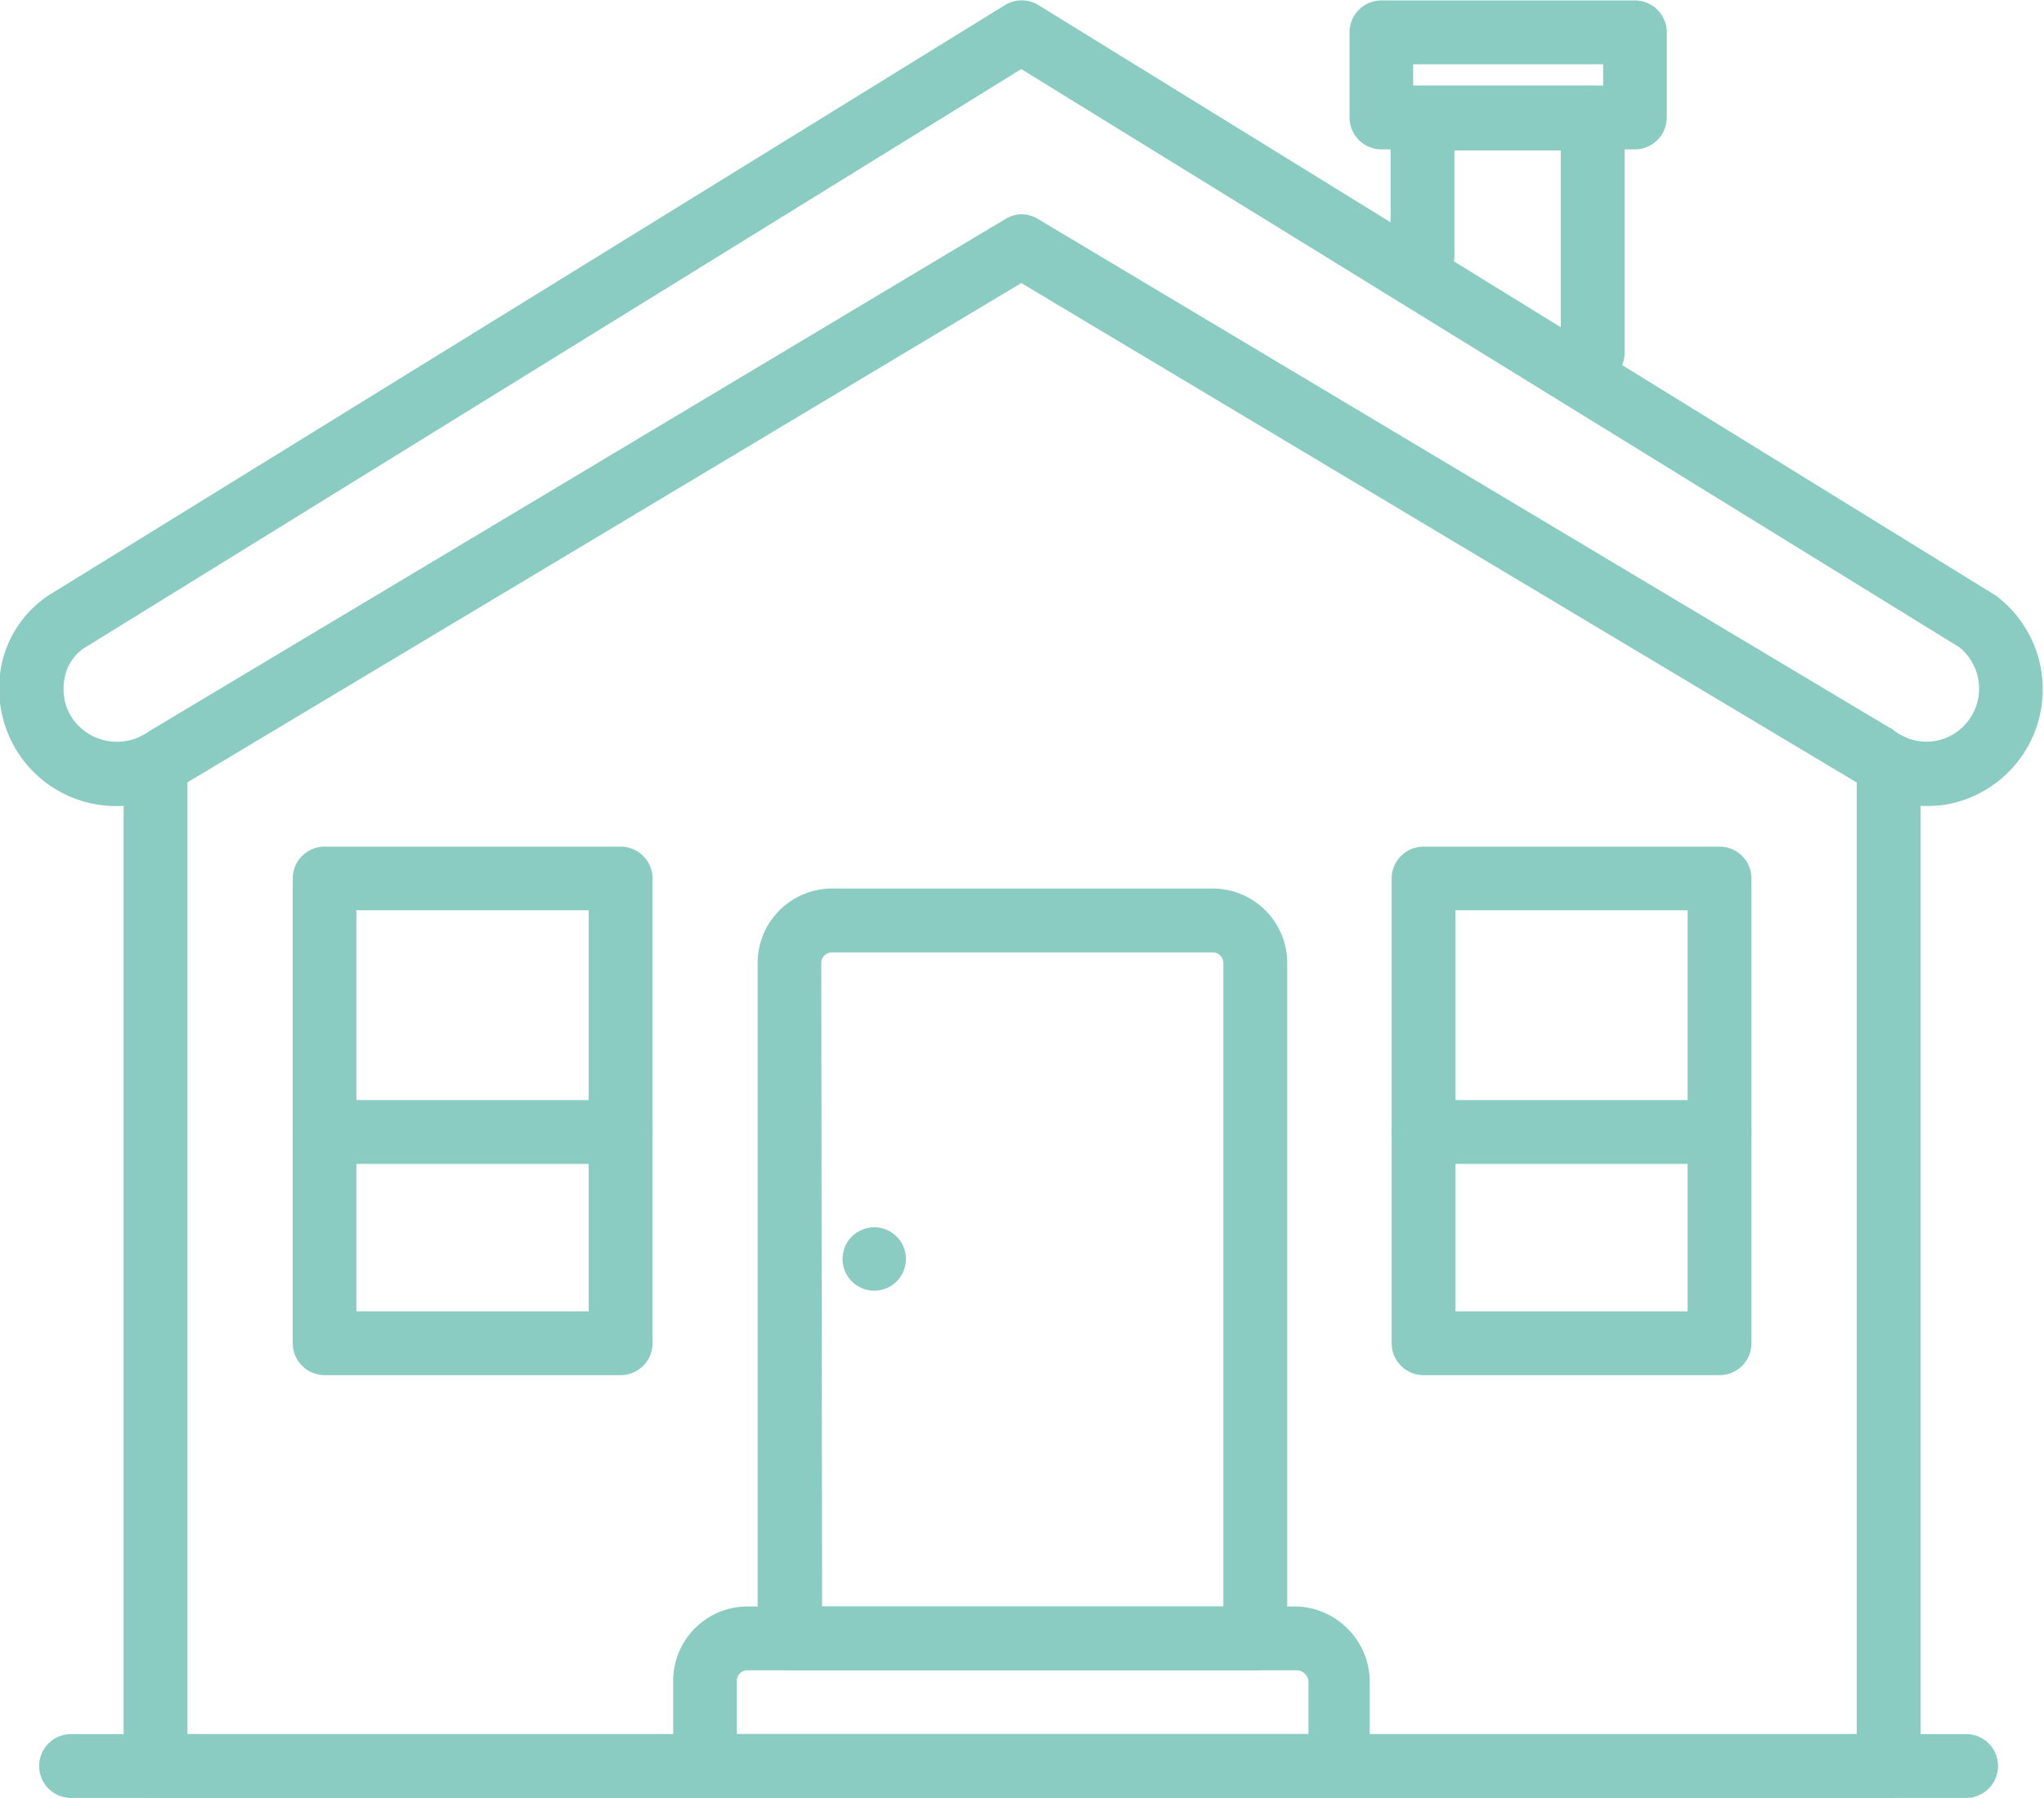
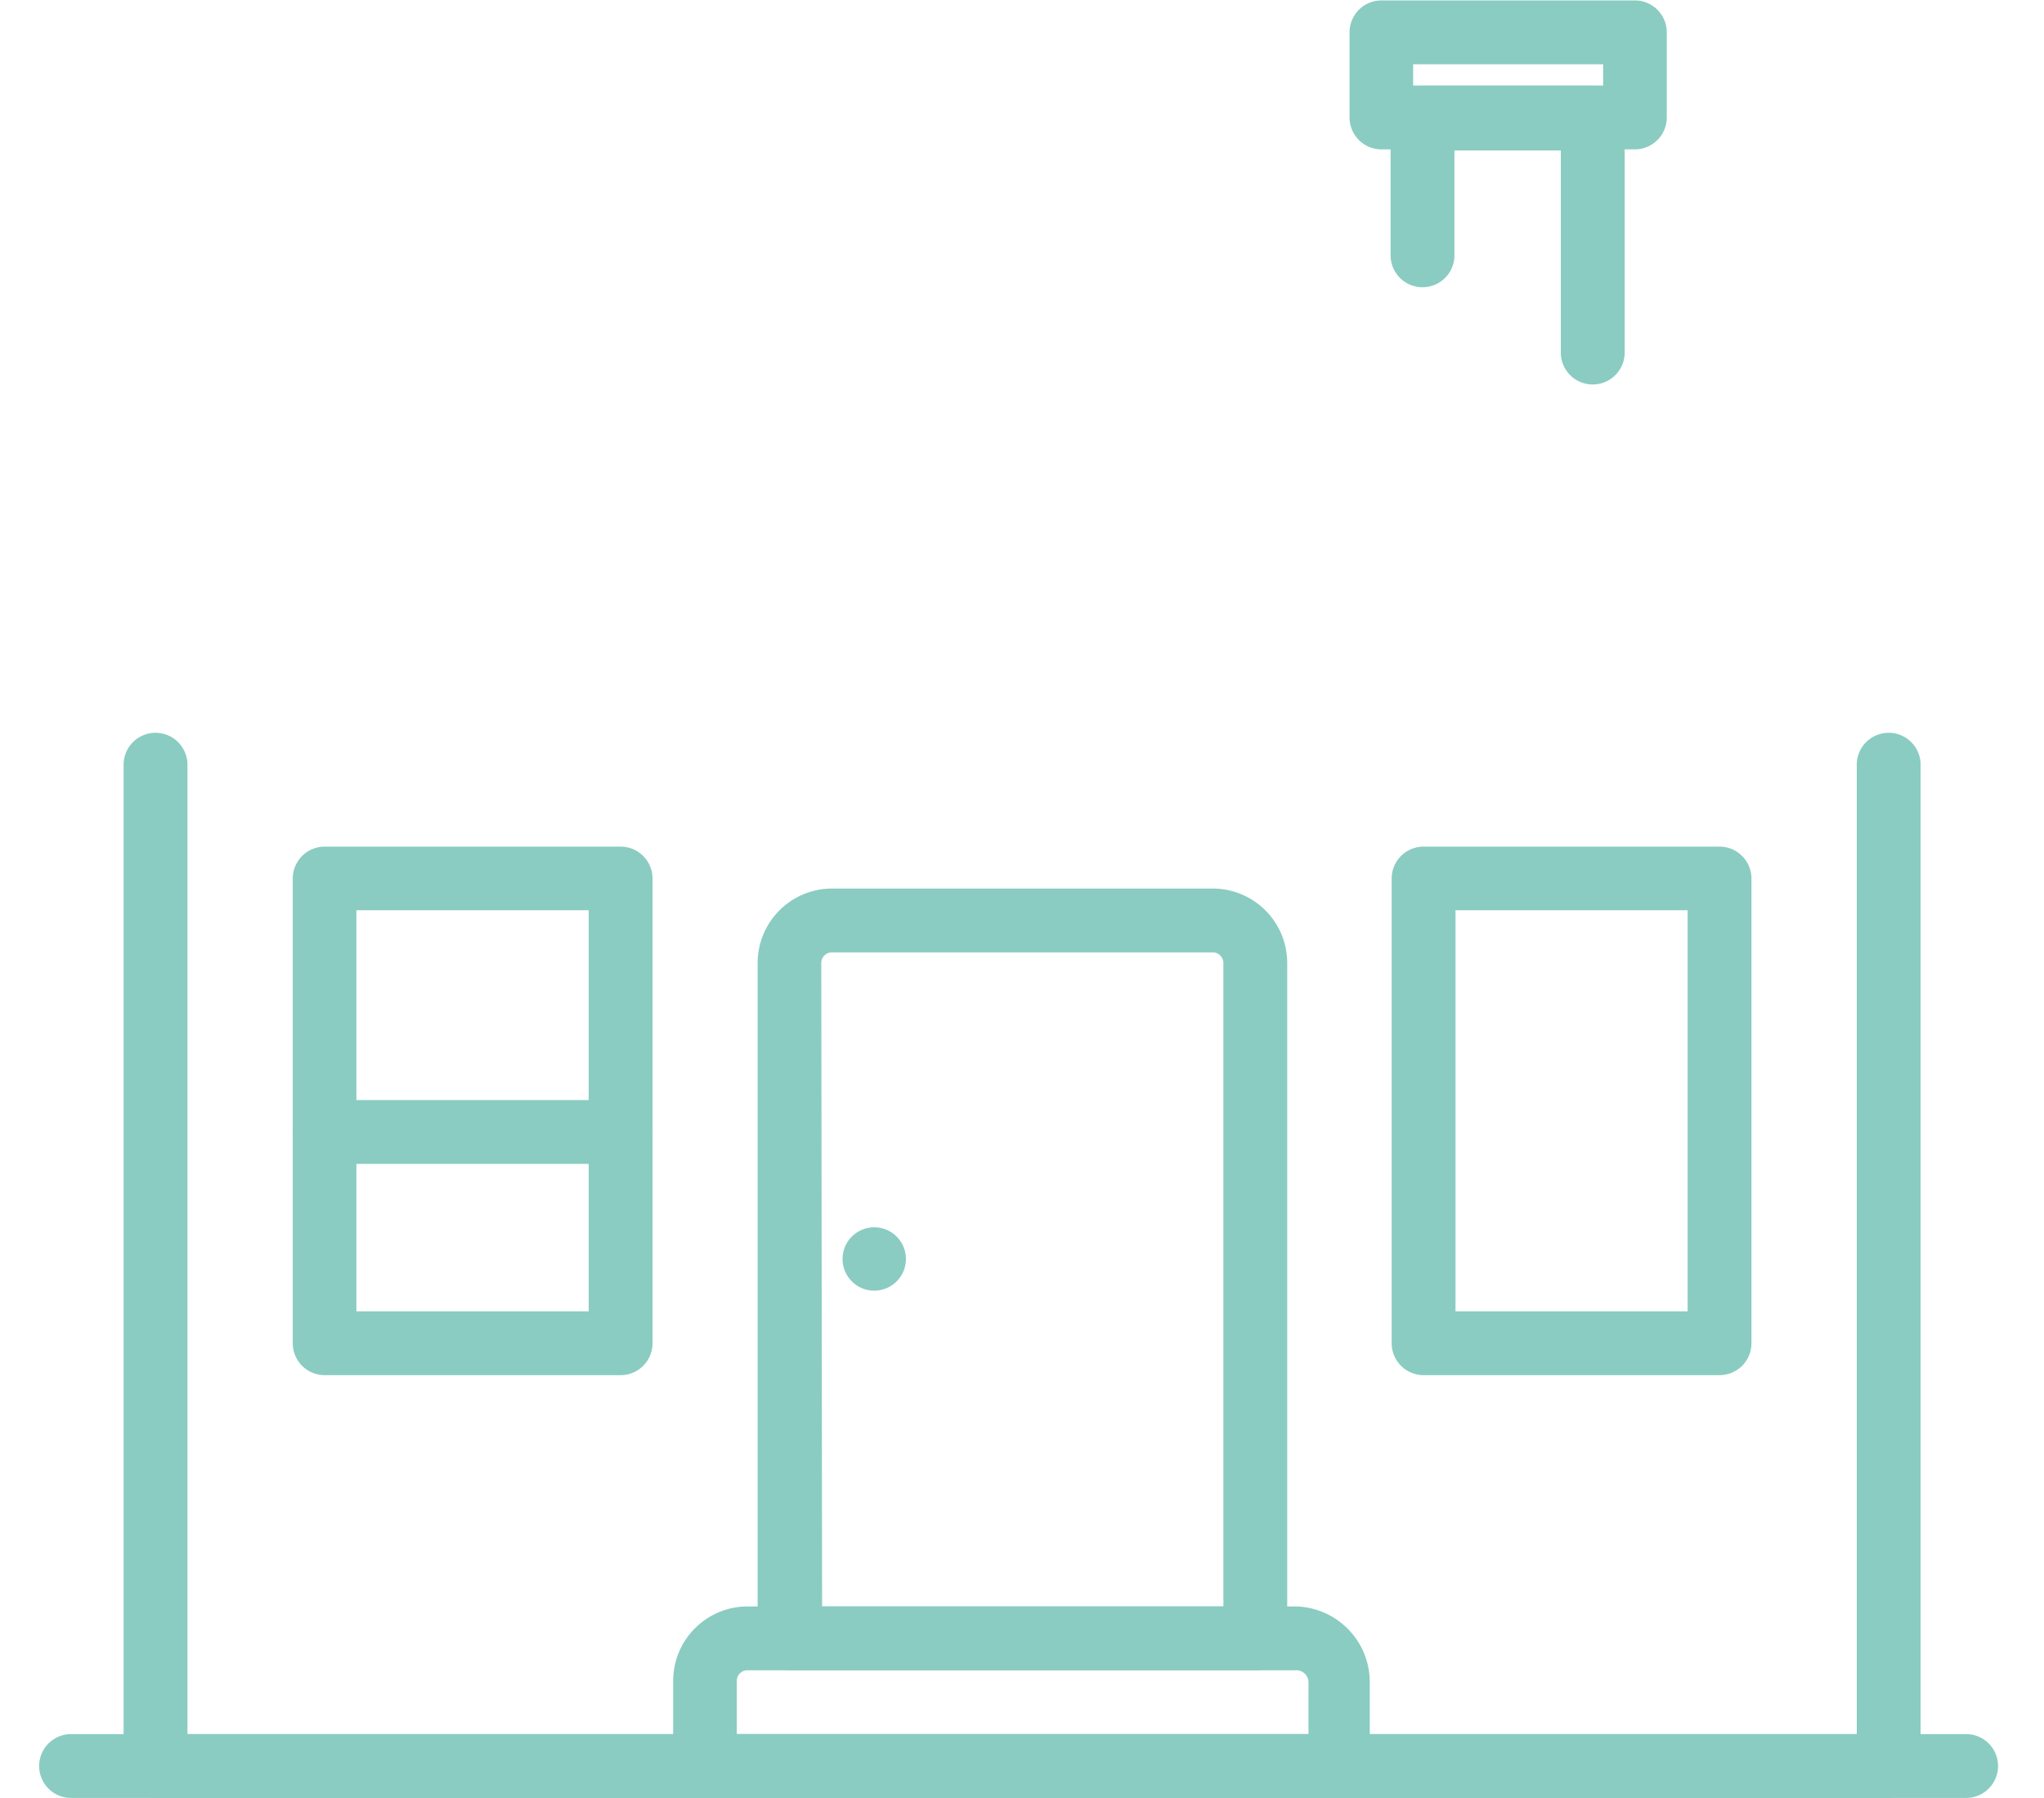
<svg xmlns="http://www.w3.org/2000/svg" viewBox="0 0 96.07 84.5">
  <defs>
    <style> .cls-1 { fill: #8accc1; stroke: #8accc1; stroke-miterlimit: 10; } </style>
  </defs>
  <title>icon-independentliving</title>
  <g id="Layer_2" data-name="Layer 2">
    <g id="Layer_1-2" data-name="Layer 1">
      <g>
        <path class="cls-1" d="M88.76,84H7.31a1,1,0,0,1-1-1V35.94a1,1,0,0,1,2,0V82H87.77V35.94a1,1,0,0,1,2,0V83A1,1,0,0,1,88.76,84Z" />
        <path class="cls-1" d="M59,78H37.11a1,1,0,0,1-1-1V45.26a3,3,0,0,1,3-3H57a3,3,0,0,1,3,3V77.05A1,1,0,0,1,59,78Zm-20.86-2H58V45.26a1,1,0,0,0-1-1H39.1a1,1,0,0,0-1,1Z" />
        <path class="cls-1" d="M62.94,84H33.14a1,1,0,0,1-1-1V79a3,3,0,0,1,3-3H60.88a3.06,3.06,0,0,1,3,3V83A1,1,0,0,1,62.94,84ZM34.13,82H62V79.1A1.07,1.07,0,0,0,60.88,78H35.13a1,1,0,0,0-1,1Z" />
        <g>
          <path class="cls-1" d="M29.17,64.13H15.26a1,1,0,0,1-1-1V41.29a1,1,0,0,1,1-1H29.17a1,1,0,0,1,1,1V63.14A1,1,0,0,1,29.17,64.13Zm-12.92-2H28.17V42.28H16.25Z" />
          <path class="cls-1" d="M29.17,54.2H15.26a1,1,0,0,1,0-2H29.17a1,1,0,0,1,0,2Z" />
        </g>
        <g>
          <path class="cls-1" d="M80.82,64.13H66.91a1,1,0,0,1-1-1V41.29a1,1,0,0,1,1-1H80.82a1,1,0,0,1,1,1V63.14A1,1,0,0,1,80.82,64.13Zm-12.91-2H79.82V42.28H67.91Z" />
-           <path class="cls-1" d="M80.82,54.2H66.91a1,1,0,0,1,0-2H80.82a1,1,0,0,1,0,2Z" />
        </g>
-         <path class="cls-1" d="M90.58,37.38a4.93,4.93,0,0,1-3-1L48,12.72,8.37,36.45a5,5,0,0,1-7-1.19,5.07,5.07,0,0,1-.83-3.8,4.7,4.7,0,0,1,2-3.05L47.52.65a1,1,0,0,1,1,0L93.5,28.39a.18.18,0,0,1,.07.05,5,5,0,0,1-2.19,8.88A5.29,5.29,0,0,1,90.58,37.38ZM48,10.57a1,1,0,0,1,.51.14l40.18,24a3,3,0,0,0,2.34.61,3,3,0,0,0,1.35-5.31L48,2.66,3.62,30.08a2.66,2.66,0,0,0-1.08,1.74,3,3,0,0,0,.5,2.3,3.06,3.06,0,0,0,4.27.65L47.53,10.71A1,1,0,0,1,48,10.57Z" />
        <path class="cls-1" d="M92.41,84H3.34a1,1,0,0,1,0-2H92.41a1,1,0,0,1,0,2Z" />
        <path class="cls-1" d="M74.86,17.57a1,1,0,0,1-1-1v-10h-6V12a1,1,0,1,1-2,0V5.53a1,1,0,0,1,1-1h8a1,1,0,0,1,1,1v11A1,1,0,0,1,74.86,17.57Z" />
        <path class="cls-1" d="M76.84,6.52H64.93a1,1,0,0,1-1-1v-4a1,1,0,0,1,1-1H76.84a1,1,0,0,1,1,1v4A1,1,0,0,1,76.84,6.52Zm-10.92-2h9.93v-2H65.92Z" />
        <circle class="cls-1" cx="41.09" cy="59.17" r="0.99" />
      </g>
    </g>
  </g>
</svg>